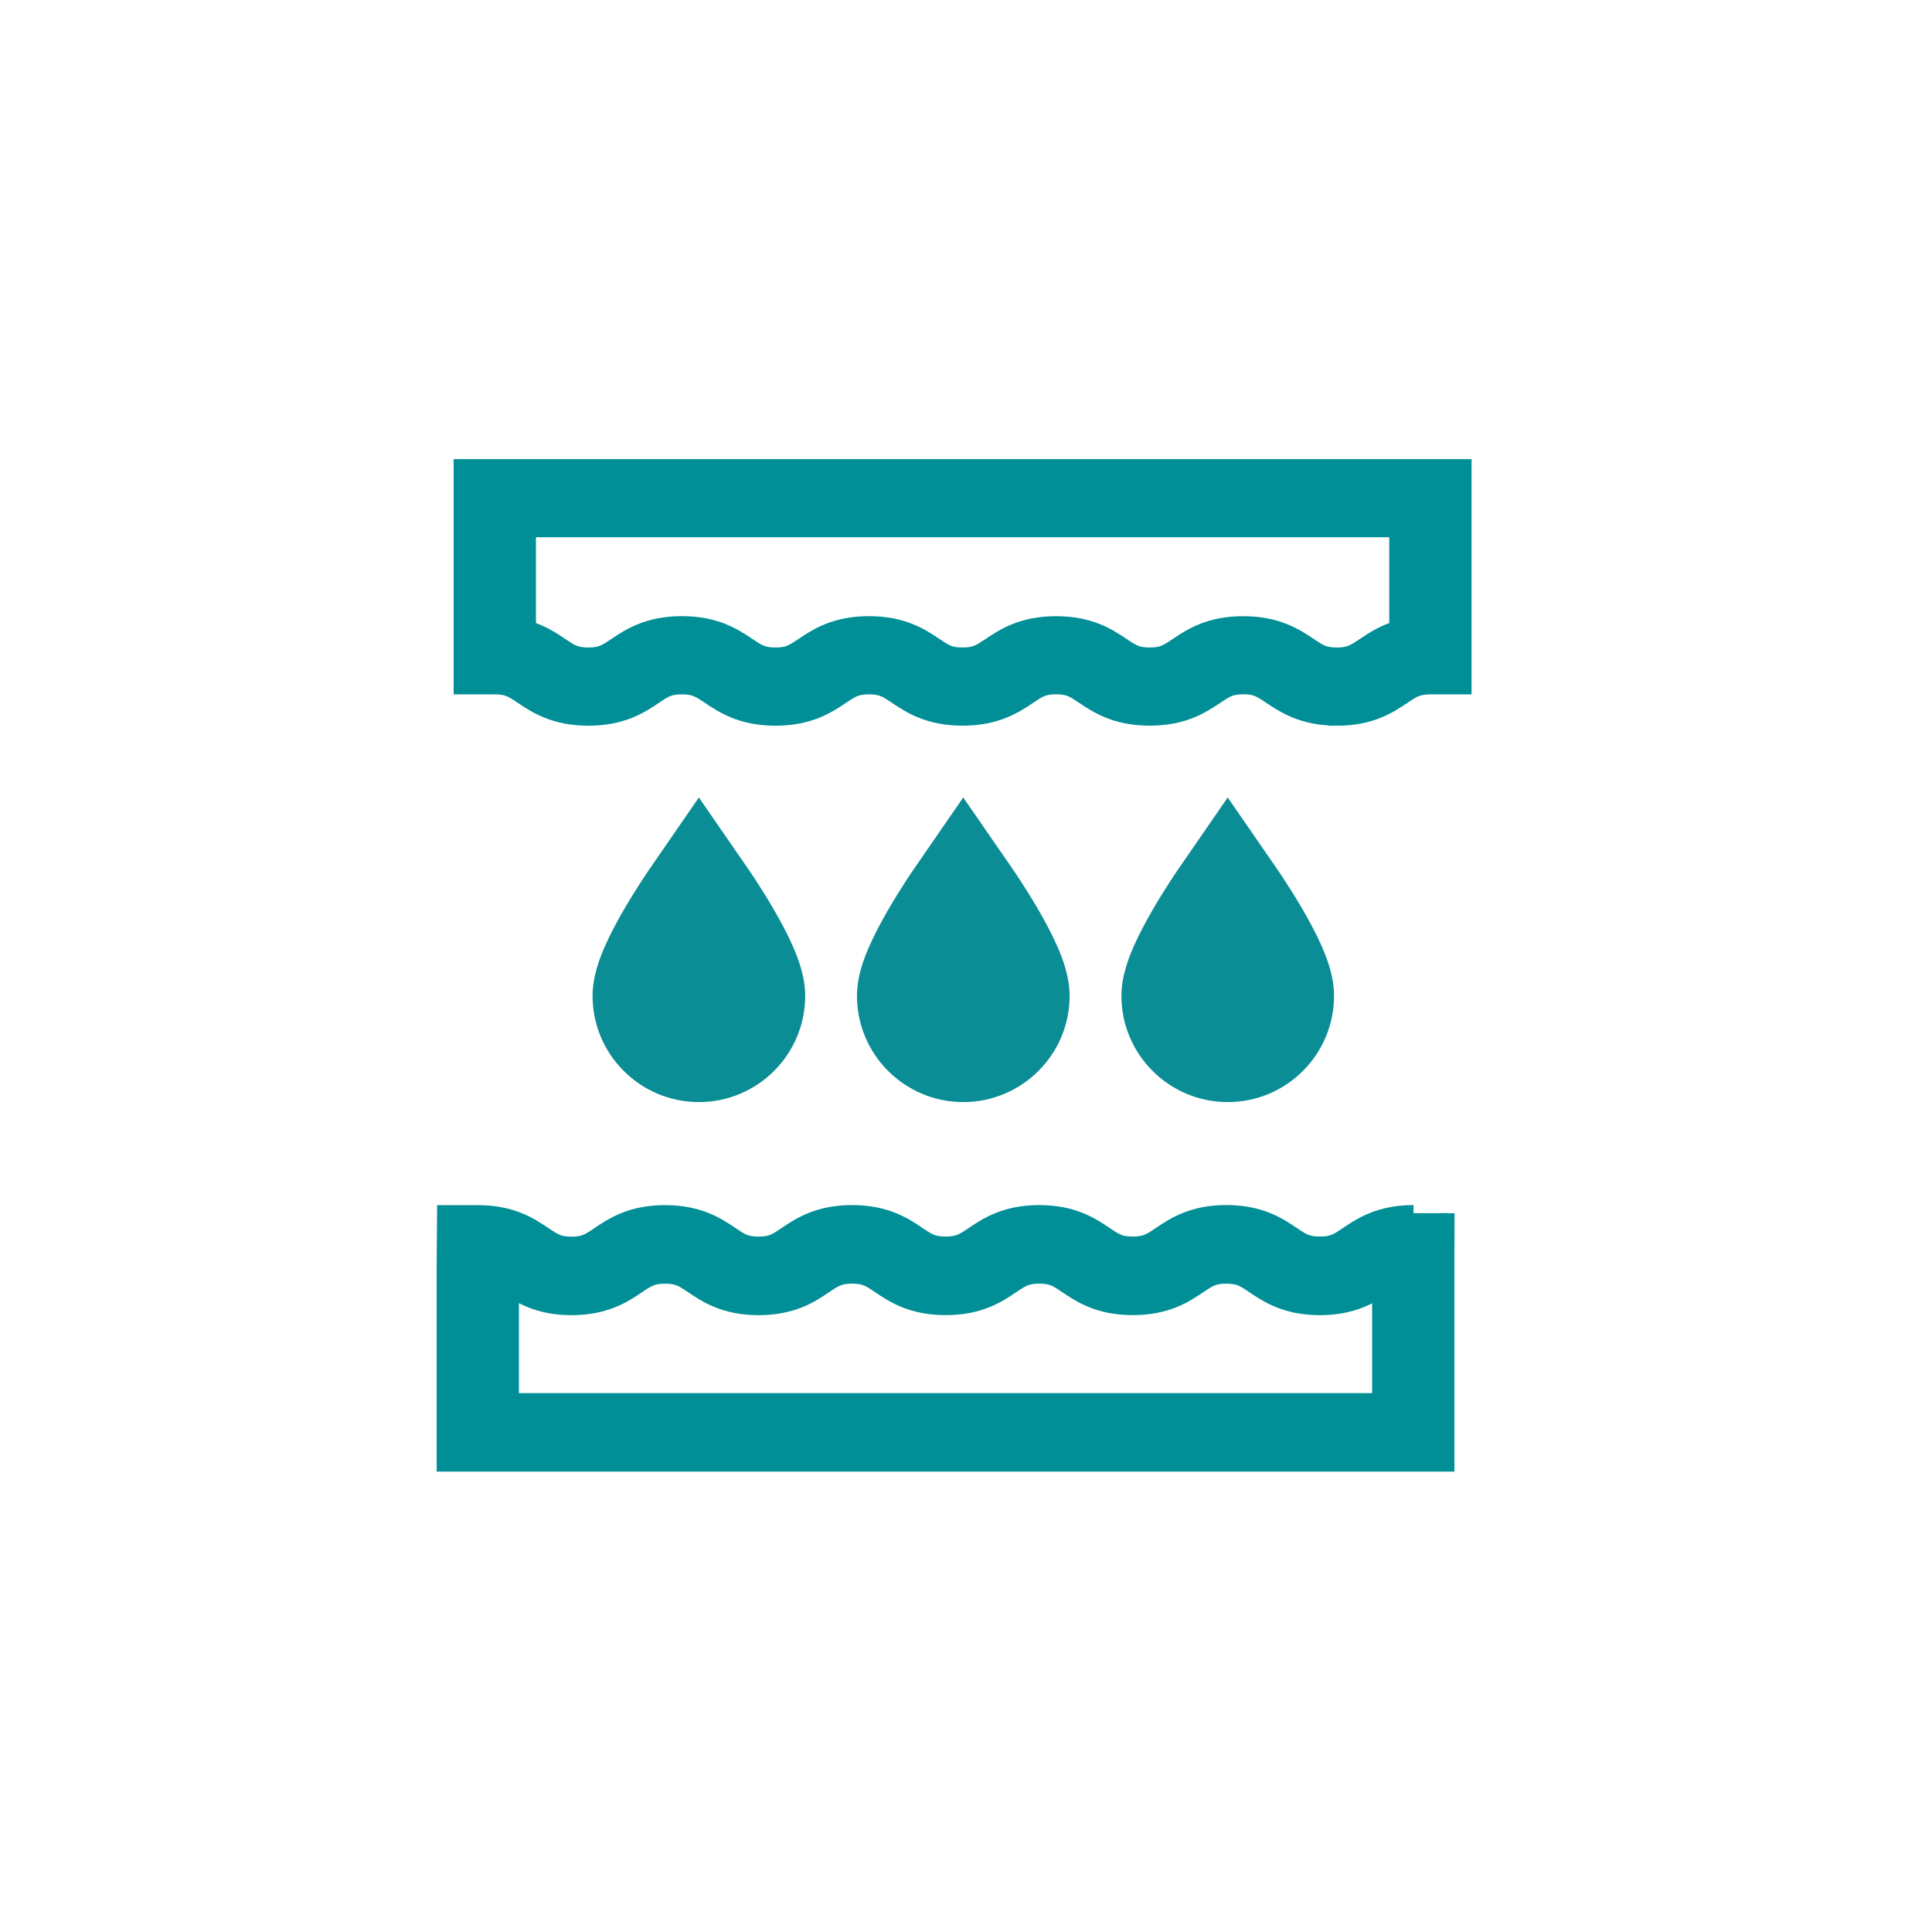
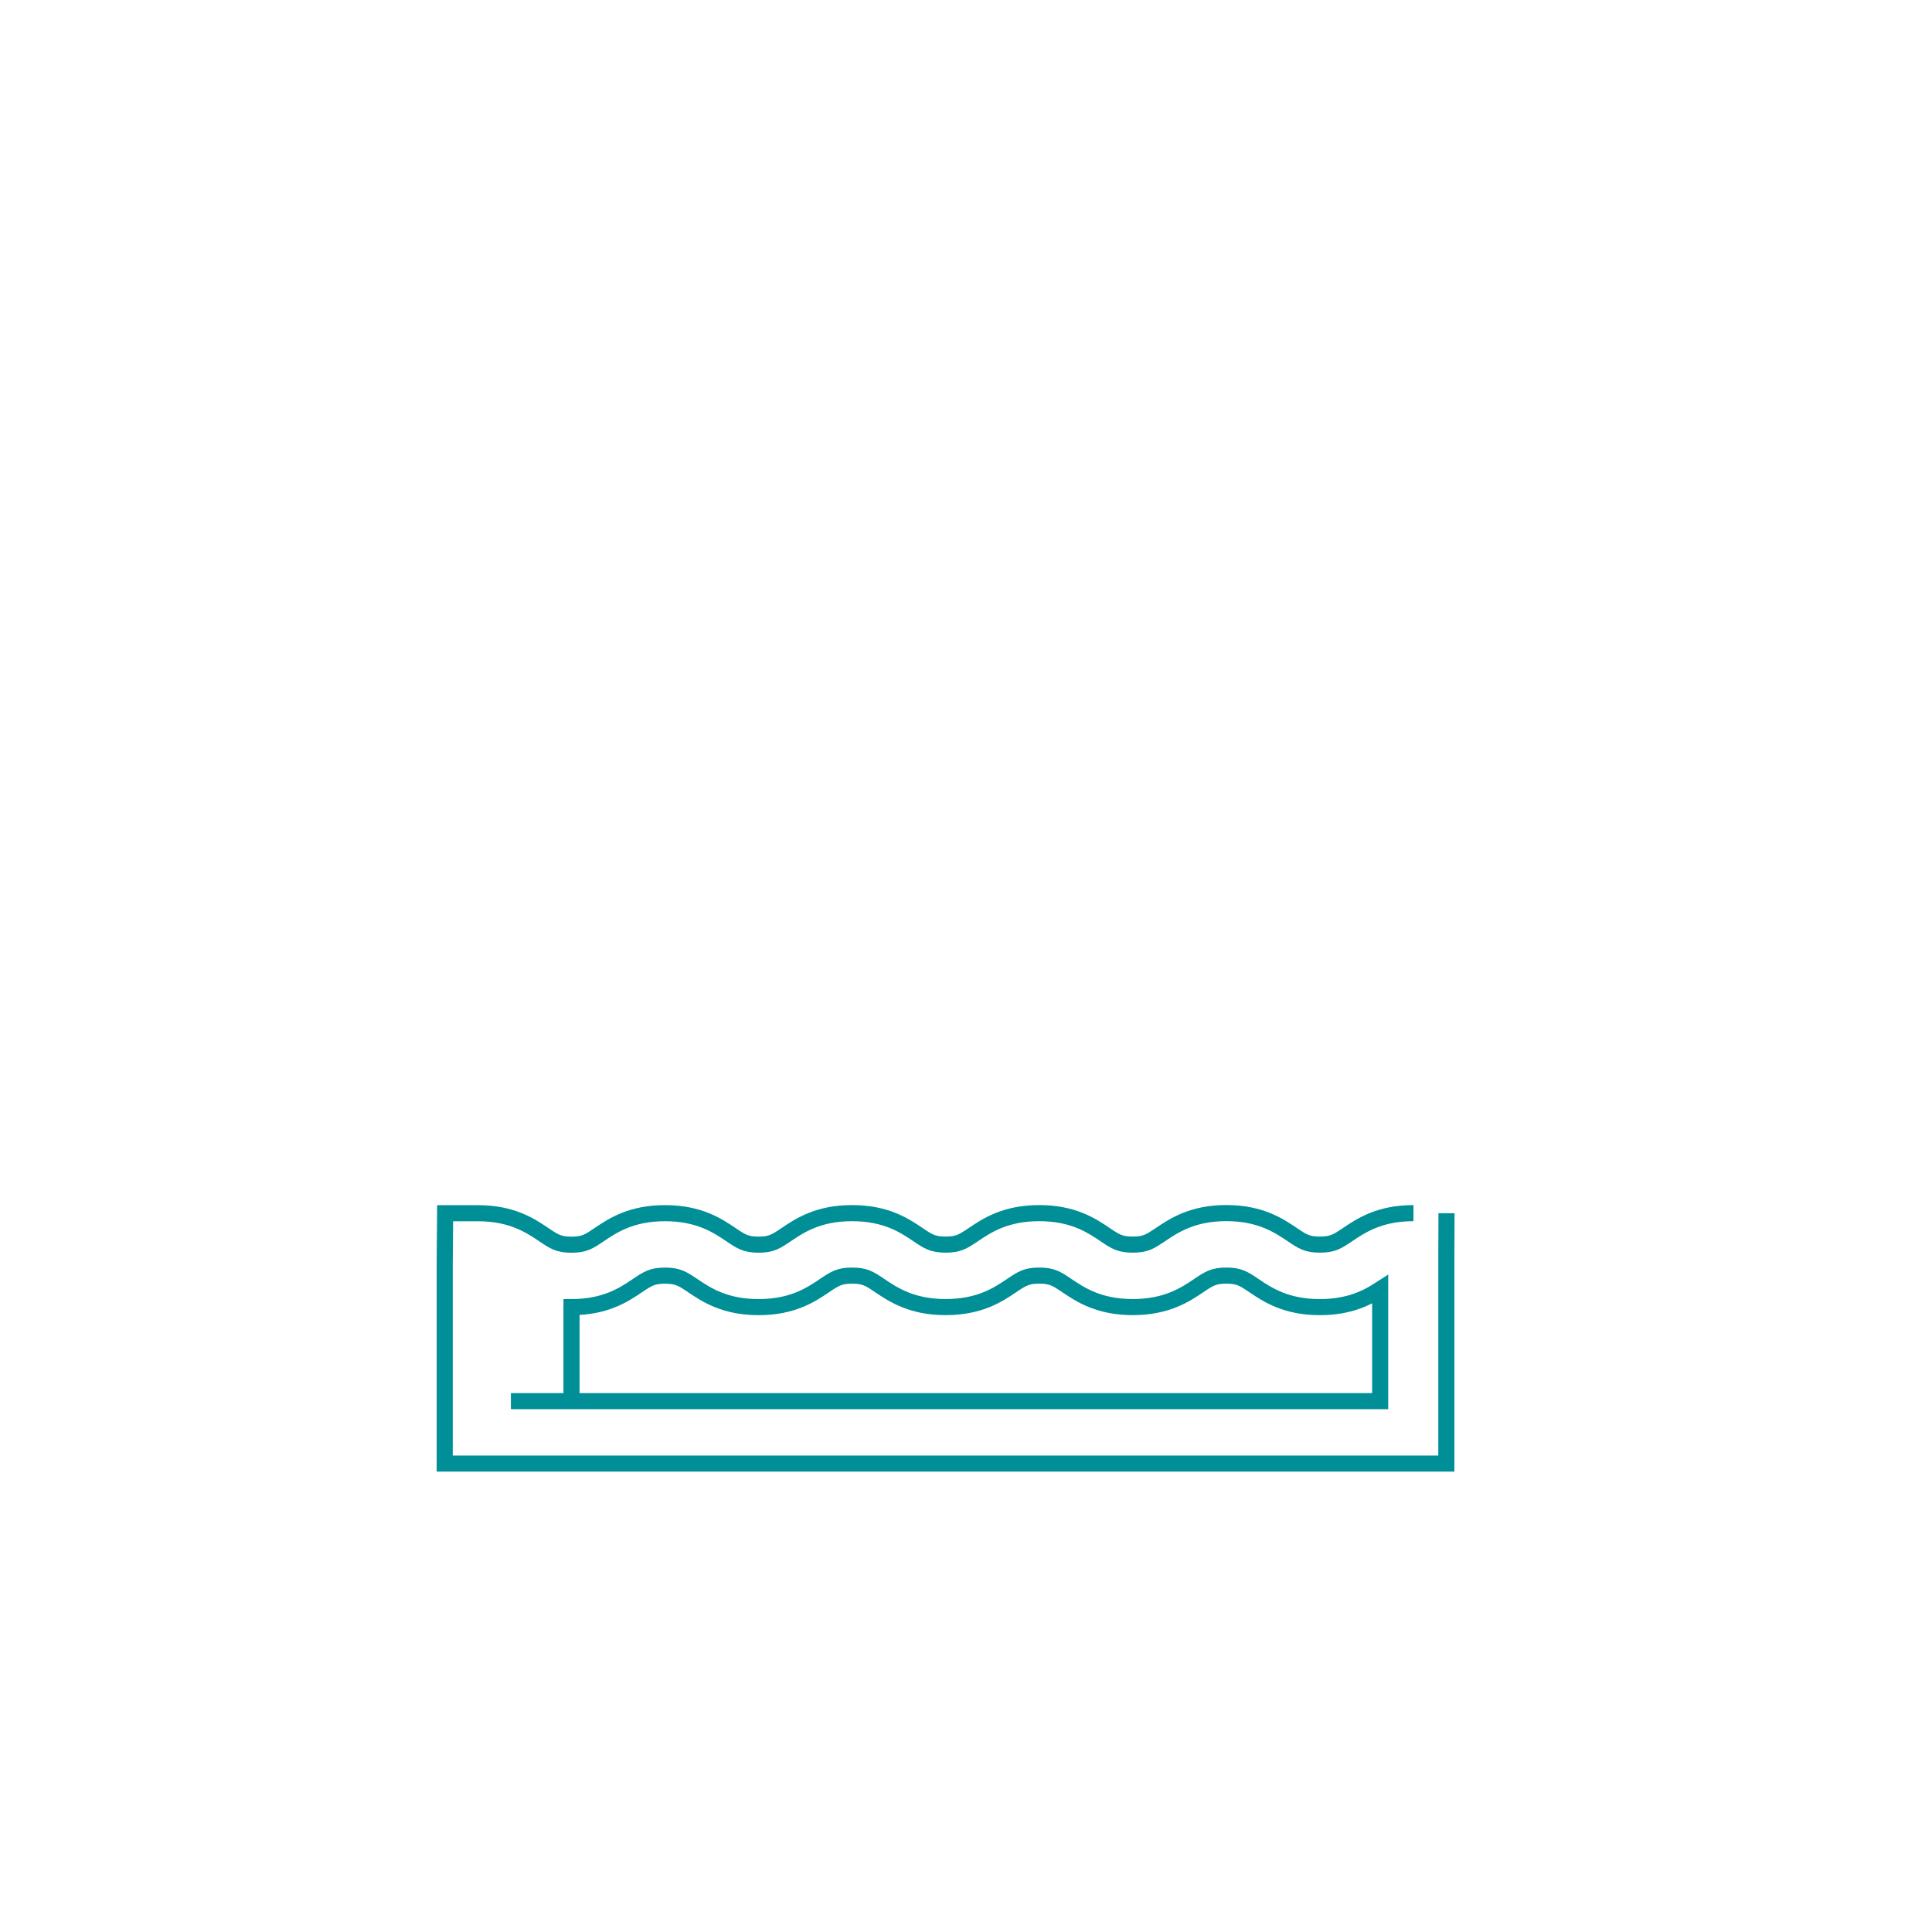
<svg xmlns="http://www.w3.org/2000/svg" width="48" height="48" viewBox="0 0 48 48" fill="none">
  <g clip-path="url(#clip0_1121_19035)">
    <mask id="mask0_1121_19035" style="mask-type:luminance" maskUnits="userSpaceOnUse" x="8" y="8" width="31" height="32">
      <path d="M38.88 8H8V39.347H38.88V8Z" fill="white" />
    </mask>
    <g mask="url(#mask0_1121_19035)">
-       <path d="M35.938 30.142L35.934 31.343V36.362H11.049V31.383L11.059 30.142H11.874C12.72 30.142 13.179 30.452 13.514 30.677C13.766 30.847 13.881 30.924 14.199 30.924C14.516 30.924 14.632 30.846 14.884 30.676C15.219 30.45 15.679 30.141 16.523 30.141C17.367 30.141 17.827 30.45 18.162 30.676C18.414 30.846 18.529 30.923 18.847 30.923C19.164 30.923 19.279 30.846 19.53 30.676C19.866 30.45 20.325 30.14 21.17 30.14C22.015 30.14 22.475 30.45 22.81 30.676C23.062 30.846 23.177 30.922 23.495 30.922C23.812 30.922 23.927 30.845 24.179 30.676C24.515 30.45 24.974 30.14 25.819 30.14C26.664 30.14 27.124 30.45 27.459 30.676C27.711 30.846 27.826 30.922 28.144 30.922C28.461 30.922 28.576 30.845 28.829 30.675C29.164 30.449 29.624 30.139 30.468 30.139C31.312 30.139 31.772 30.449 32.108 30.675C32.36 30.845 32.475 30.922 32.792 30.922C33.11 30.922 33.225 30.845 33.477 30.676C33.812 30.45 34.272 30.14 35.117 30.14M12.693 34.811H34.29V32.033C33.967 32.242 33.524 32.475 32.792 32.475C31.948 32.475 31.488 32.166 31.152 31.939C30.901 31.77 30.785 31.692 30.468 31.692C30.15 31.692 30.035 31.77 29.784 31.939C29.448 32.165 28.988 32.474 28.144 32.474C27.299 32.474 26.839 32.164 26.504 31.939C26.252 31.769 26.137 31.692 25.819 31.692C25.502 31.692 25.387 31.77 25.135 31.939C24.799 32.165 24.34 32.474 23.495 32.474C22.65 32.474 22.19 32.164 21.855 31.939C21.603 31.769 21.488 31.692 21.17 31.692C20.853 31.692 20.738 31.77 20.486 31.939C20.151 32.166 19.691 32.475 18.847 32.475C18.003 32.475 17.543 32.165 17.208 31.939C16.956 31.77 16.841 31.693 16.523 31.693C16.206 31.693 16.091 31.77 15.839 31.939C15.503 32.166 15.043 32.475 14.199 32.475C13.461 32.475 13.017 32.239 12.693 32.028V34.811Z" fill="#008F97" />
-       <path d="M35.938 30.142L35.934 31.343V36.362H11.049V31.383L11.059 30.142H11.874C12.72 30.142 13.179 30.452 13.514 30.677C13.766 30.847 13.881 30.924 14.199 30.924C14.516 30.924 14.632 30.846 14.884 30.676C15.219 30.45 15.679 30.141 16.523 30.141C17.367 30.141 17.827 30.45 18.162 30.676C18.414 30.846 18.529 30.923 18.847 30.923C19.164 30.923 19.279 30.846 19.53 30.676C19.866 30.45 20.325 30.14 21.17 30.14C22.015 30.14 22.475 30.45 22.81 30.676C23.062 30.846 23.177 30.922 23.495 30.922C23.812 30.922 23.927 30.845 24.179 30.676C24.515 30.45 24.974 30.14 25.819 30.14C26.664 30.14 27.124 30.45 27.459 30.676C27.711 30.846 27.826 30.922 28.144 30.922C28.461 30.922 28.576 30.845 28.829 30.675C29.164 30.449 29.624 30.139 30.468 30.139C31.312 30.139 31.772 30.449 32.108 30.675C32.36 30.845 32.475 30.922 32.792 30.922C33.11 30.922 33.225 30.845 33.477 30.676C33.812 30.45 34.272 30.14 35.117 30.14M12.693 34.811H34.29V32.033C33.967 32.242 33.524 32.475 32.792 32.475C31.948 32.475 31.488 32.166 31.152 31.939C30.901 31.77 30.785 31.692 30.468 31.692C30.15 31.692 30.035 31.77 29.784 31.939C29.448 32.165 28.988 32.474 28.144 32.474C27.299 32.474 26.839 32.164 26.504 31.939C26.252 31.769 26.137 31.692 25.819 31.692C25.502 31.692 25.387 31.77 25.135 31.939C24.799 32.165 24.34 32.474 23.495 32.474C22.65 32.474 22.19 32.164 21.855 31.939C21.603 31.769 21.488 31.692 21.17 31.692C20.853 31.692 20.738 31.77 20.486 31.939C20.151 32.166 19.691 32.475 18.847 32.475C18.003 32.475 17.543 32.165 17.208 31.939C16.956 31.77 16.841 31.693 16.523 31.693C16.206 31.693 16.091 31.77 15.839 31.939C15.503 32.166 15.043 32.475 14.199 32.475C13.461 32.475 13.017 32.239 12.693 32.028V34.811Z" stroke="#008F97" stroke-width="0.4" />
-       <path d="M33.213 17.829C32.369 17.829 31.909 17.521 31.574 17.297C31.322 17.128 31.207 17.05 30.888 17.05C30.57 17.05 30.456 17.128 30.204 17.297C29.868 17.521 29.409 17.829 28.564 17.829C27.719 17.829 27.259 17.521 26.924 17.297C26.672 17.128 26.557 17.05 26.239 17.05C25.922 17.05 25.806 17.128 25.555 17.297C25.219 17.521 24.76 17.829 23.914 17.829C23.069 17.829 22.61 17.521 22.274 17.297C22.022 17.128 21.907 17.051 21.59 17.051C21.272 17.051 21.157 17.128 20.905 17.297C20.57 17.522 20.11 17.83 19.266 17.83C18.422 17.83 17.962 17.521 17.626 17.297C17.375 17.128 17.259 17.051 16.942 17.051C16.624 17.051 16.509 17.128 16.258 17.297C15.922 17.522 15.463 17.83 14.617 17.83C13.772 17.83 13.313 17.521 12.977 17.297C12.725 17.128 12.61 17.052 12.293 17.052H11.471V11.608H36.36V17.052H35.538C35.22 17.052 35.105 17.129 34.853 17.298C34.518 17.523 34.057 17.831 33.213 17.831V17.829ZM30.888 15.509C31.733 15.509 32.193 15.817 32.529 16.041C32.78 16.21 32.895 16.287 33.213 16.287C33.531 16.287 33.646 16.209 33.898 16.041C34.104 15.902 34.356 15.733 34.716 15.623V13.148H13.115V15.623C13.474 15.733 13.727 15.903 13.932 16.041C14.184 16.209 14.299 16.287 14.617 16.287C14.936 16.287 15.05 16.209 15.302 16.041C15.637 15.816 16.097 15.508 16.942 15.508C17.787 15.508 18.247 15.816 18.582 16.041C18.834 16.21 18.948 16.287 19.266 16.287C19.584 16.287 19.698 16.209 19.95 16.041C20.286 15.816 20.745 15.508 21.59 15.508C22.434 15.508 22.894 15.816 23.229 16.041C23.481 16.209 23.596 16.287 23.914 16.287C24.233 16.287 24.347 16.209 24.599 16.041C24.934 15.816 25.394 15.509 26.239 15.509C27.084 15.509 27.544 15.817 27.879 16.041C28.131 16.21 28.246 16.287 28.564 16.287C28.881 16.287 28.996 16.21 29.248 16.041C29.584 15.816 30.043 15.509 30.888 15.509Z" fill="#008F97" stroke="#008F97" stroke-width="0.4" />
+       <path d="M35.938 30.142L35.934 31.343V36.362H11.049V31.383L11.059 30.142H11.874C12.72 30.142 13.179 30.452 13.514 30.677C13.766 30.847 13.881 30.924 14.199 30.924C14.516 30.924 14.632 30.846 14.884 30.676C15.219 30.45 15.679 30.141 16.523 30.141C17.367 30.141 17.827 30.45 18.162 30.676C18.414 30.846 18.529 30.923 18.847 30.923C19.164 30.923 19.279 30.846 19.53 30.676C19.866 30.45 20.325 30.14 21.17 30.14C22.015 30.14 22.475 30.45 22.81 30.676C23.062 30.846 23.177 30.922 23.495 30.922C23.812 30.922 23.927 30.845 24.179 30.676C24.515 30.45 24.974 30.14 25.819 30.14C26.664 30.14 27.124 30.45 27.459 30.676C27.711 30.846 27.826 30.922 28.144 30.922C28.461 30.922 28.576 30.845 28.829 30.675C29.164 30.449 29.624 30.139 30.468 30.139C31.312 30.139 31.772 30.449 32.108 30.675C32.36 30.845 32.475 30.922 32.792 30.922C33.11 30.922 33.225 30.845 33.477 30.676C33.812 30.45 34.272 30.14 35.117 30.14M12.693 34.811H34.29V32.033C33.967 32.242 33.524 32.475 32.792 32.475C31.948 32.475 31.488 32.166 31.152 31.939C30.901 31.77 30.785 31.692 30.468 31.692C30.15 31.692 30.035 31.77 29.784 31.939C29.448 32.165 28.988 32.474 28.144 32.474C27.299 32.474 26.839 32.164 26.504 31.939C26.252 31.769 26.137 31.692 25.819 31.692C25.502 31.692 25.387 31.77 25.135 31.939C24.799 32.165 24.34 32.474 23.495 32.474C22.65 32.474 22.19 32.164 21.855 31.939C21.603 31.769 21.488 31.692 21.17 31.692C20.853 31.692 20.738 31.77 20.486 31.939C20.151 32.166 19.691 32.475 18.847 32.475C18.003 32.475 17.543 32.165 17.208 31.939C16.956 31.77 16.841 31.693 16.523 31.693C16.206 31.693 16.091 31.77 15.839 31.939C15.503 32.166 15.043 32.475 14.199 32.475V34.811Z" stroke="#008F97" stroke-width="0.4" />
    </g>
-     <path fill-rule="evenodd" clip-rule="evenodd" d="M25.167 21.602L23.932 22.454L22.697 21.603L23.931 19.813L25.167 21.602ZM23.932 22.454C22.697 21.603 22.697 21.603 22.697 21.603L22.697 21.604L22.696 21.604L22.695 21.606L22.691 21.611L22.679 21.629L22.637 21.691C22.602 21.743 22.553 21.817 22.495 21.907C22.379 22.086 22.222 22.335 22.063 22.609C21.907 22.879 21.734 23.198 21.596 23.514C21.484 23.768 21.291 24.242 21.291 24.74C21.291 26.197 22.474 27.381 23.932 27.381C25.388 27.381 26.574 26.201 26.574 24.74C26.574 24.242 26.381 23.768 26.269 23.513C26.13 23.197 25.957 22.878 25.801 22.608C25.642 22.334 25.485 22.085 25.369 21.906C25.31 21.816 25.261 21.742 25.226 21.69L25.184 21.628L25.172 21.611L25.169 21.605L25.167 21.604L25.167 21.603L25.167 21.603C25.167 21.602 25.167 21.602 23.932 22.454ZM23.589 24.897C23.589 24.897 23.588 24.894 23.587 24.89C23.589 24.895 23.589 24.897 23.589 24.897ZM24.277 24.891C24.276 24.896 24.275 24.898 24.275 24.898C24.275 24.898 24.275 24.896 24.277 24.891ZM18.598 21.602L17.364 22.454L16.129 21.603L17.363 19.813L18.598 21.602ZM17.021 24.897C17.021 24.897 17.02 24.894 17.019 24.89C17.02 24.895 17.021 24.897 17.021 24.897ZM17.708 24.891C17.707 24.896 17.706 24.898 17.706 24.898C17.706 24.898 17.707 24.896 17.708 24.891ZM19.7 23.513C19.812 23.768 20.005 24.242 20.005 24.74C20.005 26.201 18.819 27.381 17.364 27.381C15.906 27.381 14.722 26.197 14.722 24.74C14.722 24.242 14.916 23.768 15.027 23.514C15.166 23.198 15.339 22.879 15.495 22.609C15.654 22.335 15.811 22.086 15.927 21.907C15.985 21.817 16.034 21.743 16.069 21.691L16.111 21.629L16.123 21.611L16.127 21.606L16.128 21.604L16.128 21.604L16.128 21.603C16.129 21.603 16.129 21.603 17.364 22.454C18.598 21.602 18.598 21.602 18.598 21.603L18.599 21.603L18.599 21.604L18.6 21.605L18.604 21.611L18.616 21.628L18.658 21.69C18.693 21.742 18.742 21.816 18.8 21.906C18.916 22.085 19.073 22.334 19.232 22.608C19.388 22.878 19.562 23.197 19.7 23.513ZM30.503 22.454L31.737 21.602L30.502 19.813L29.268 21.603L30.503 22.454ZM30.503 22.454C31.737 21.602 31.737 21.602 31.738 21.603L31.738 21.603L31.738 21.604L31.739 21.605L31.743 21.611L31.755 21.628L31.797 21.69C31.832 21.742 31.881 21.816 31.939 21.906C32.056 22.085 32.212 22.334 32.371 22.608C32.528 22.878 32.701 23.197 32.84 23.513C32.951 23.768 33.144 24.242 33.144 24.74C33.144 26.201 31.959 27.381 30.503 27.381C29.045 27.381 27.861 26.197 27.861 24.74C27.861 24.242 28.055 23.768 28.166 23.514C28.305 23.198 28.478 22.879 28.634 22.609C28.793 22.335 28.95 22.086 29.066 21.907C29.124 21.817 29.173 21.743 29.208 21.691L29.25 21.629L29.262 21.611L29.266 21.606L29.267 21.604L29.267 21.604L29.268 21.603C29.268 21.603 29.268 21.603 30.503 22.454ZM30.16 24.896C30.16 24.897 30.16 24.897 30.16 24.897C30.16 24.897 30.16 24.895 30.158 24.89C30.159 24.893 30.159 24.895 30.16 24.896ZM30.848 24.891C30.846 24.896 30.846 24.898 30.846 24.898C30.846 24.898 30.846 24.896 30.848 24.891Z" fill="#0A8D94" />
  </g>
  <defs>
    <clipPath id="clip0_1121_19035">
      <rect width="30.88" height="31.347" fill="white" transform="translate(8 8)" />
    </clipPath>
  </defs>
</svg>